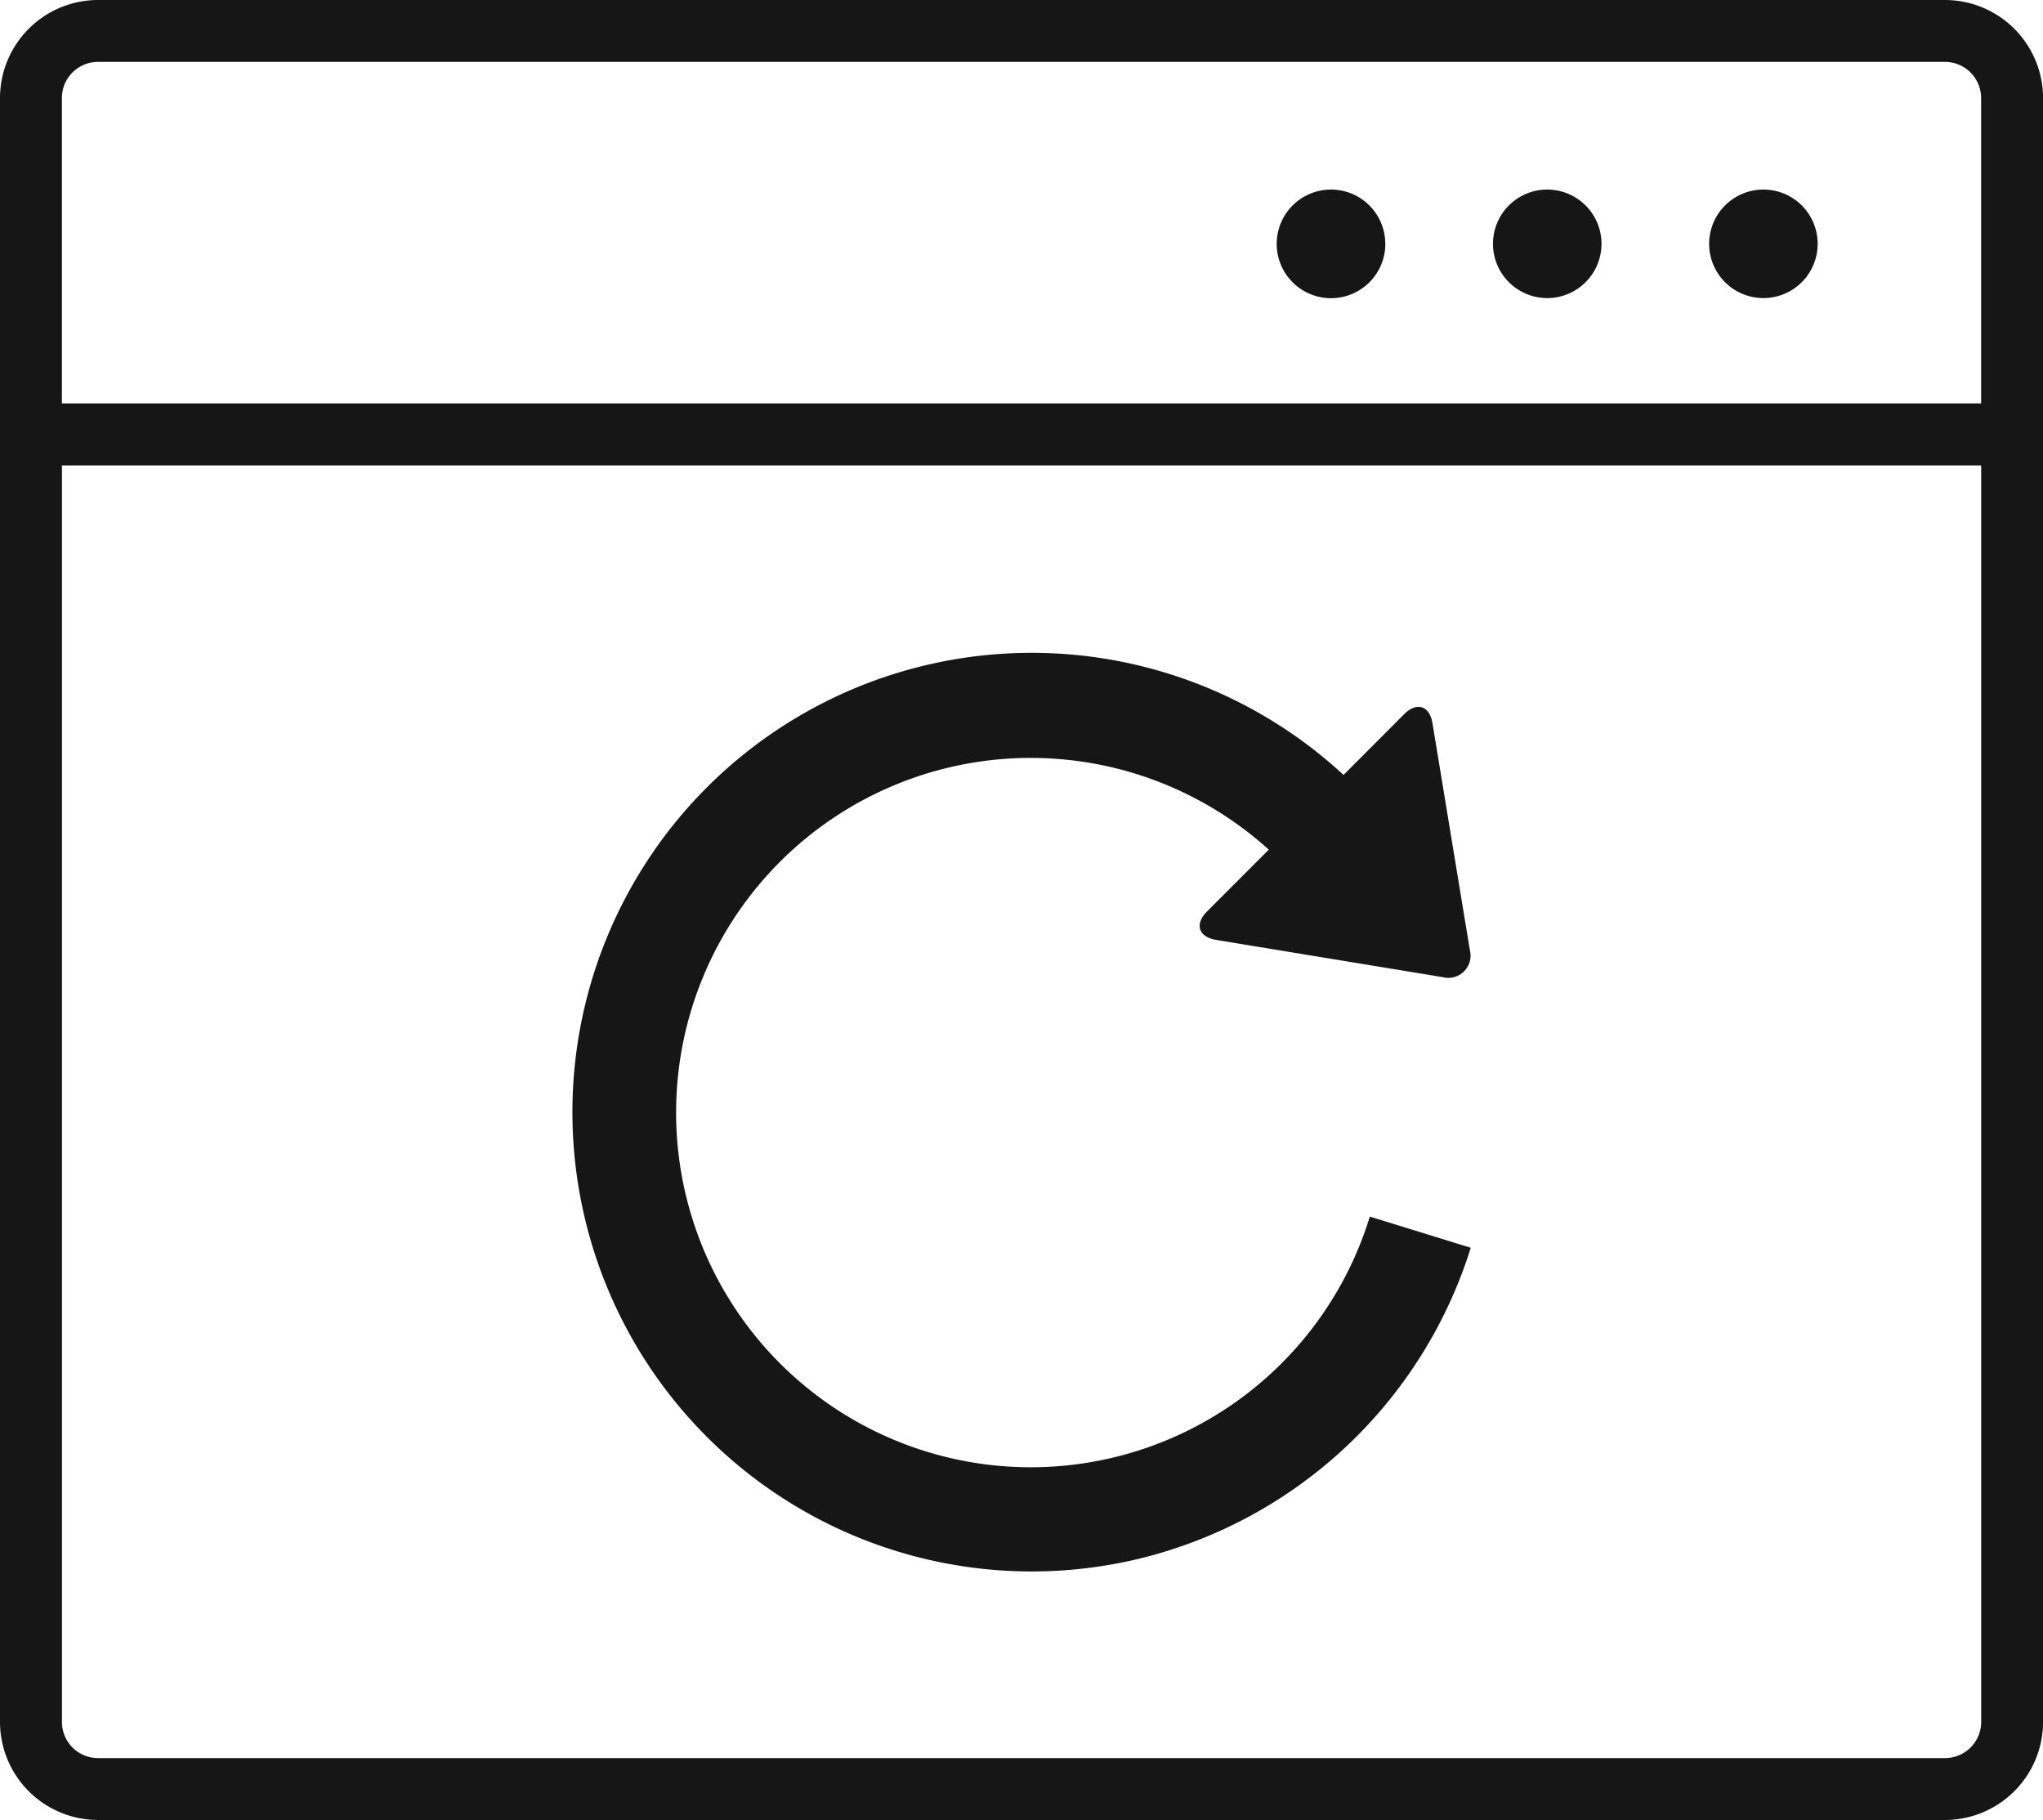
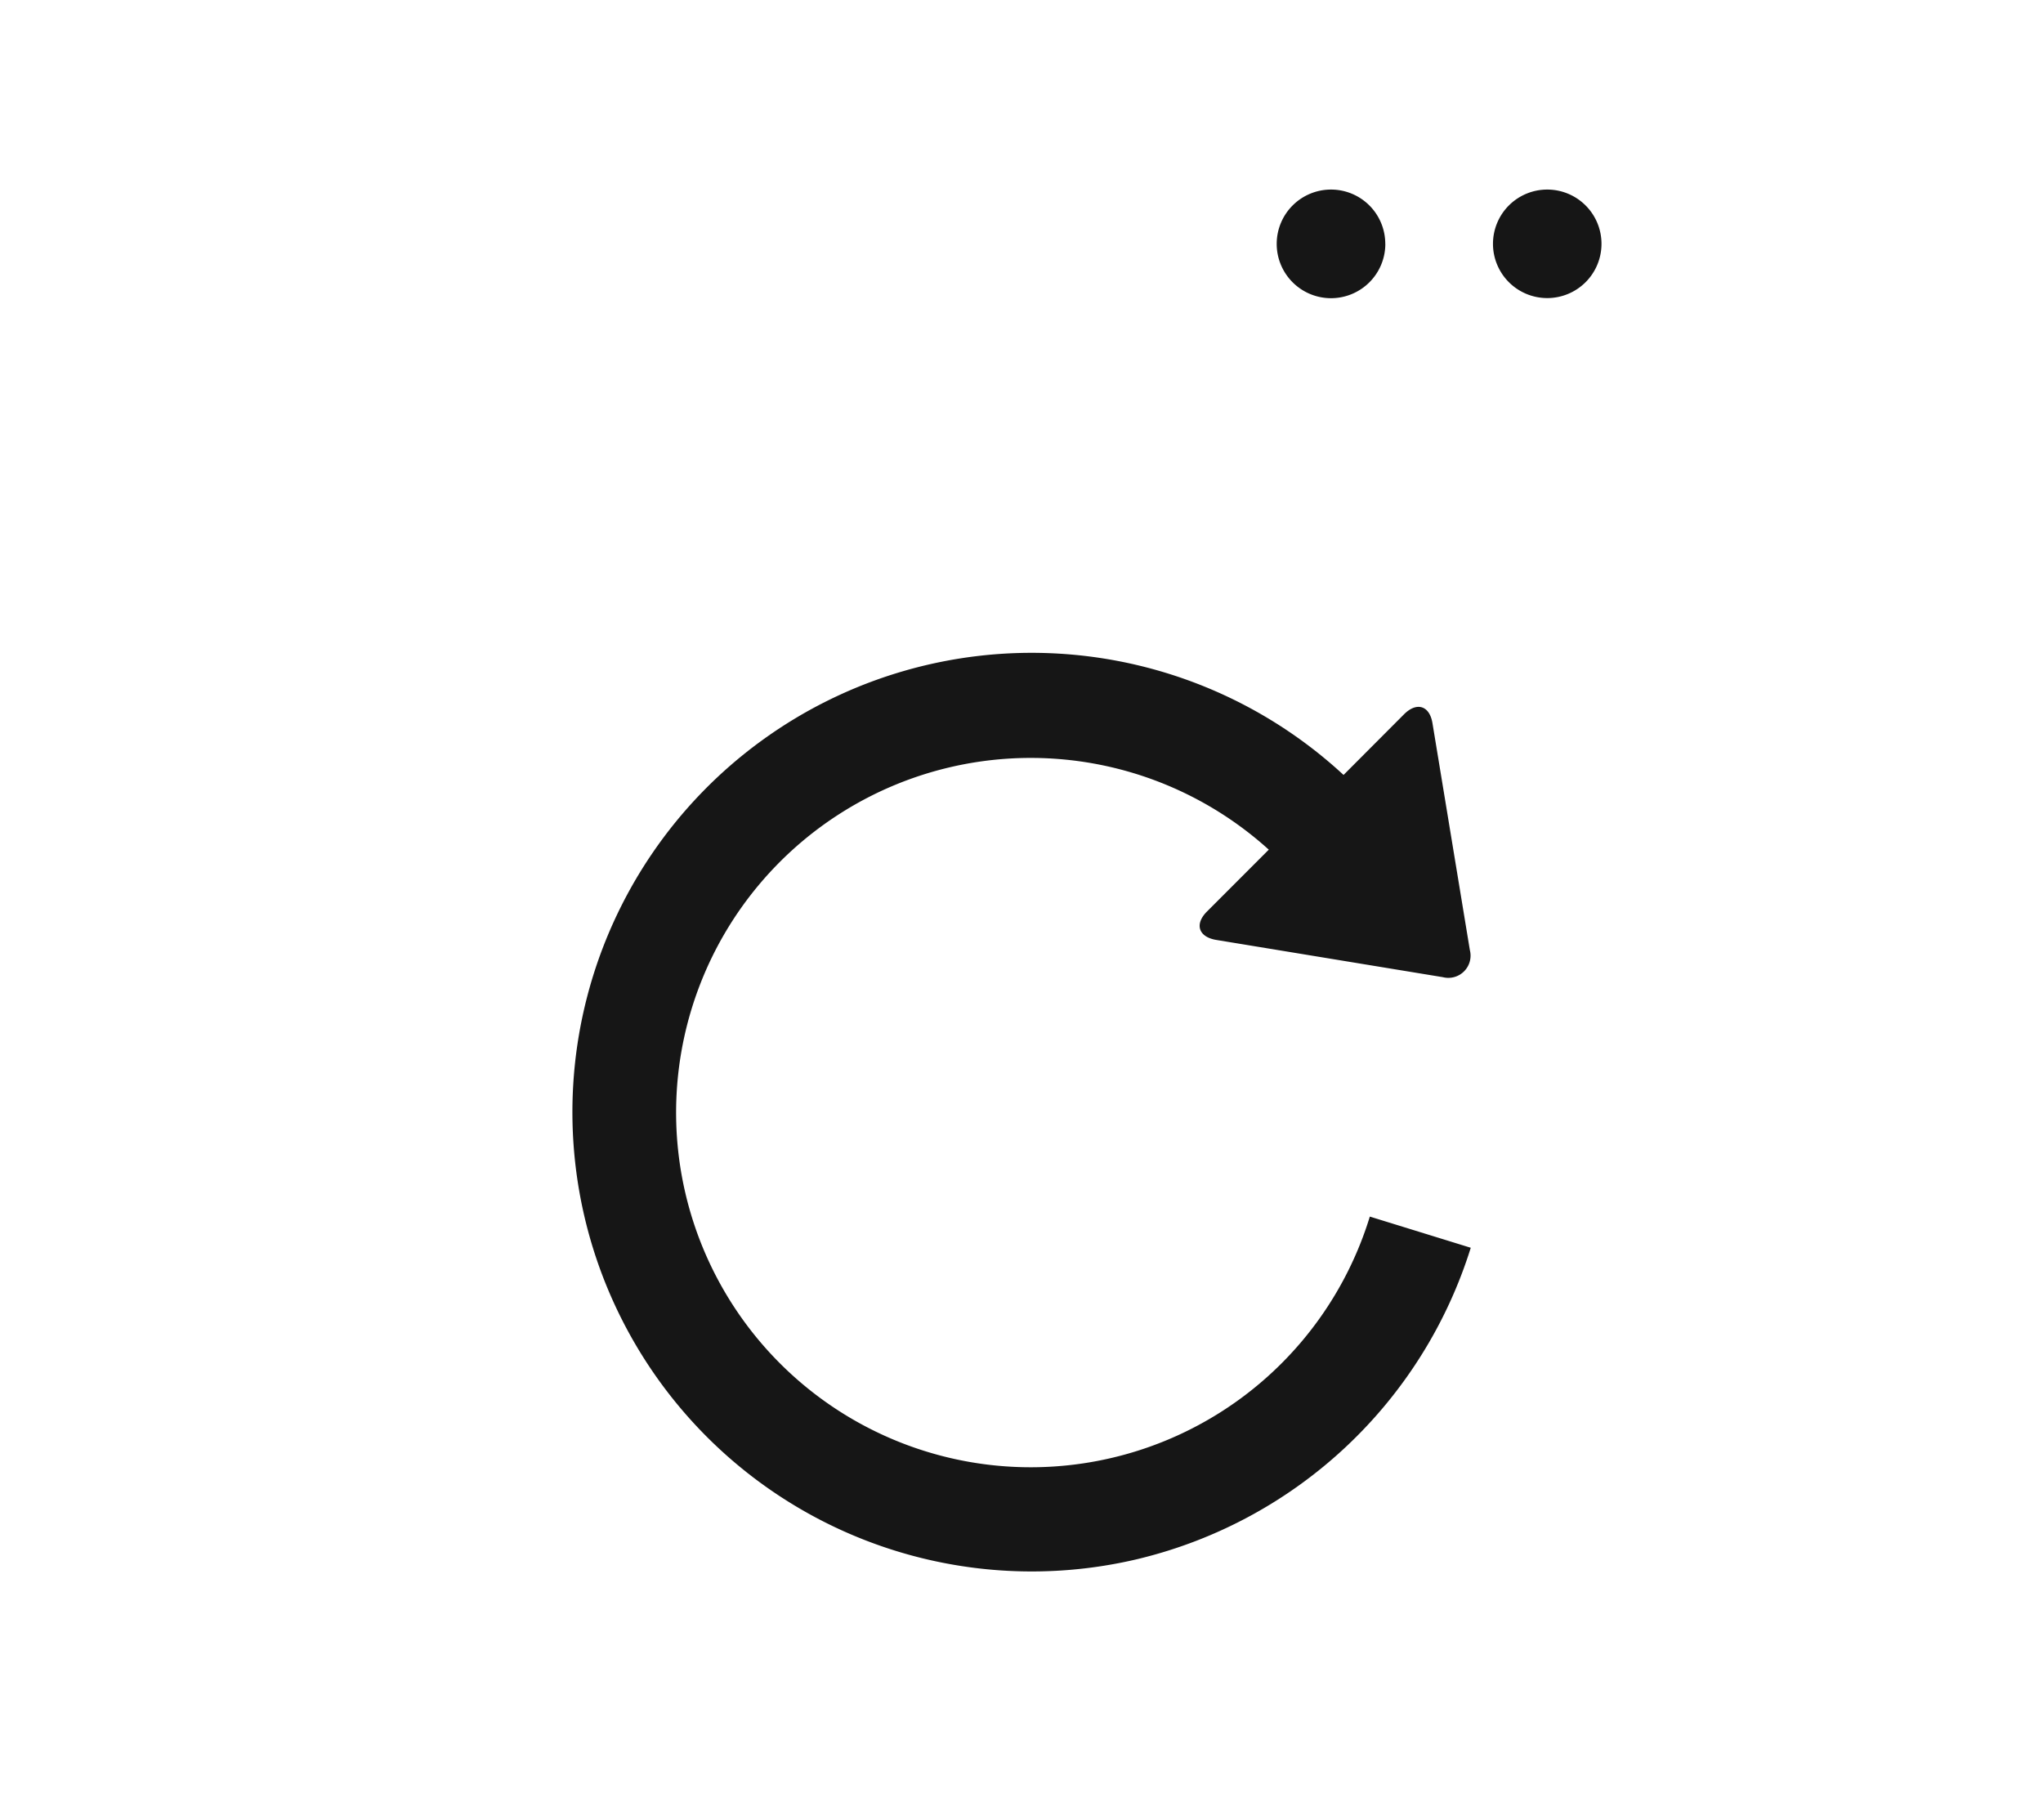
<svg xmlns="http://www.w3.org/2000/svg" width="35.848" height="31.934" viewBox="0 0 35.848 31.934">
  <g id="Group_2195" data-name="Group 2195" transform="translate(-613.82 -1528.16)">
    <path id="Path_2528" data-name="Path 2528" d="M537.9,487.381a6.223,6.223,0,1,1-1.773-6.438l-1.083,1.084c-.224.222-.151.449.163.5l3.973.653a.39.39,0,0,0,.475-.476L539,478.729c-.049-.315-.278-.384-.5-.161l-1.061,1.064a8.059,8.059,0,1,0-3.6,13.755l.032-.008a8.1,8.1,0,0,0,5.8-5.451Z" transform="translate(99.956 1062.125)" fill="#161616" />
    <path id="Path_2529" data-name="Path 2529" d="M551.182,461.773a.953.953,0,1,1-.953-.953h0a.952.952,0,0,1,.952.952Z" transform="translate(86.946 1070.666)" fill="#161616" />
-     <path id="Path_2530" data-name="Path 2530" d="M558.969,461.773a.952.952,0,1,1-.952-.953.952.952,0,0,1,.952.953Z" transform="translate(82.952 1070.666)" fill="#161616" />
-     <path id="Path_2531" data-name="Path 2531" d="M566.754,461.773a.952.952,0,1,1-.952-.953.952.952,0,0,1,.952.953Z" transform="translate(78.96 1070.666)" fill="#161616" />
-     <path id="Path_2532" data-name="Path 2532" d="M537.425,453.992H505.016a1.722,1.722,0,0,0-1.72,1.72v28.493a1.722,1.722,0,0,0,1.72,1.72h32.409a1.722,1.722,0,0,0,1.72-1.72V455.712a1.722,1.722,0,0,0-1.72-1.72Zm-32.409,1.086h32.409a.634.634,0,0,1,.633.633v5.359H504.382v-5.359a.634.634,0,0,1,.633-.633Zm32.409,29.761H505.016a.633.633,0,0,1-.633-.633V462.159h33.676v22.047a.634.634,0,0,1-.633.633Z" transform="translate(110.524 1074.168)" fill="#161616" />
+     <path id="Path_2530" data-name="Path 2530" d="M558.969,461.773a.952.952,0,1,1-.952-.953.952.952,0,0,1,.952.953" transform="translate(82.952 1070.666)" fill="#161616" />
  </g>
</svg>